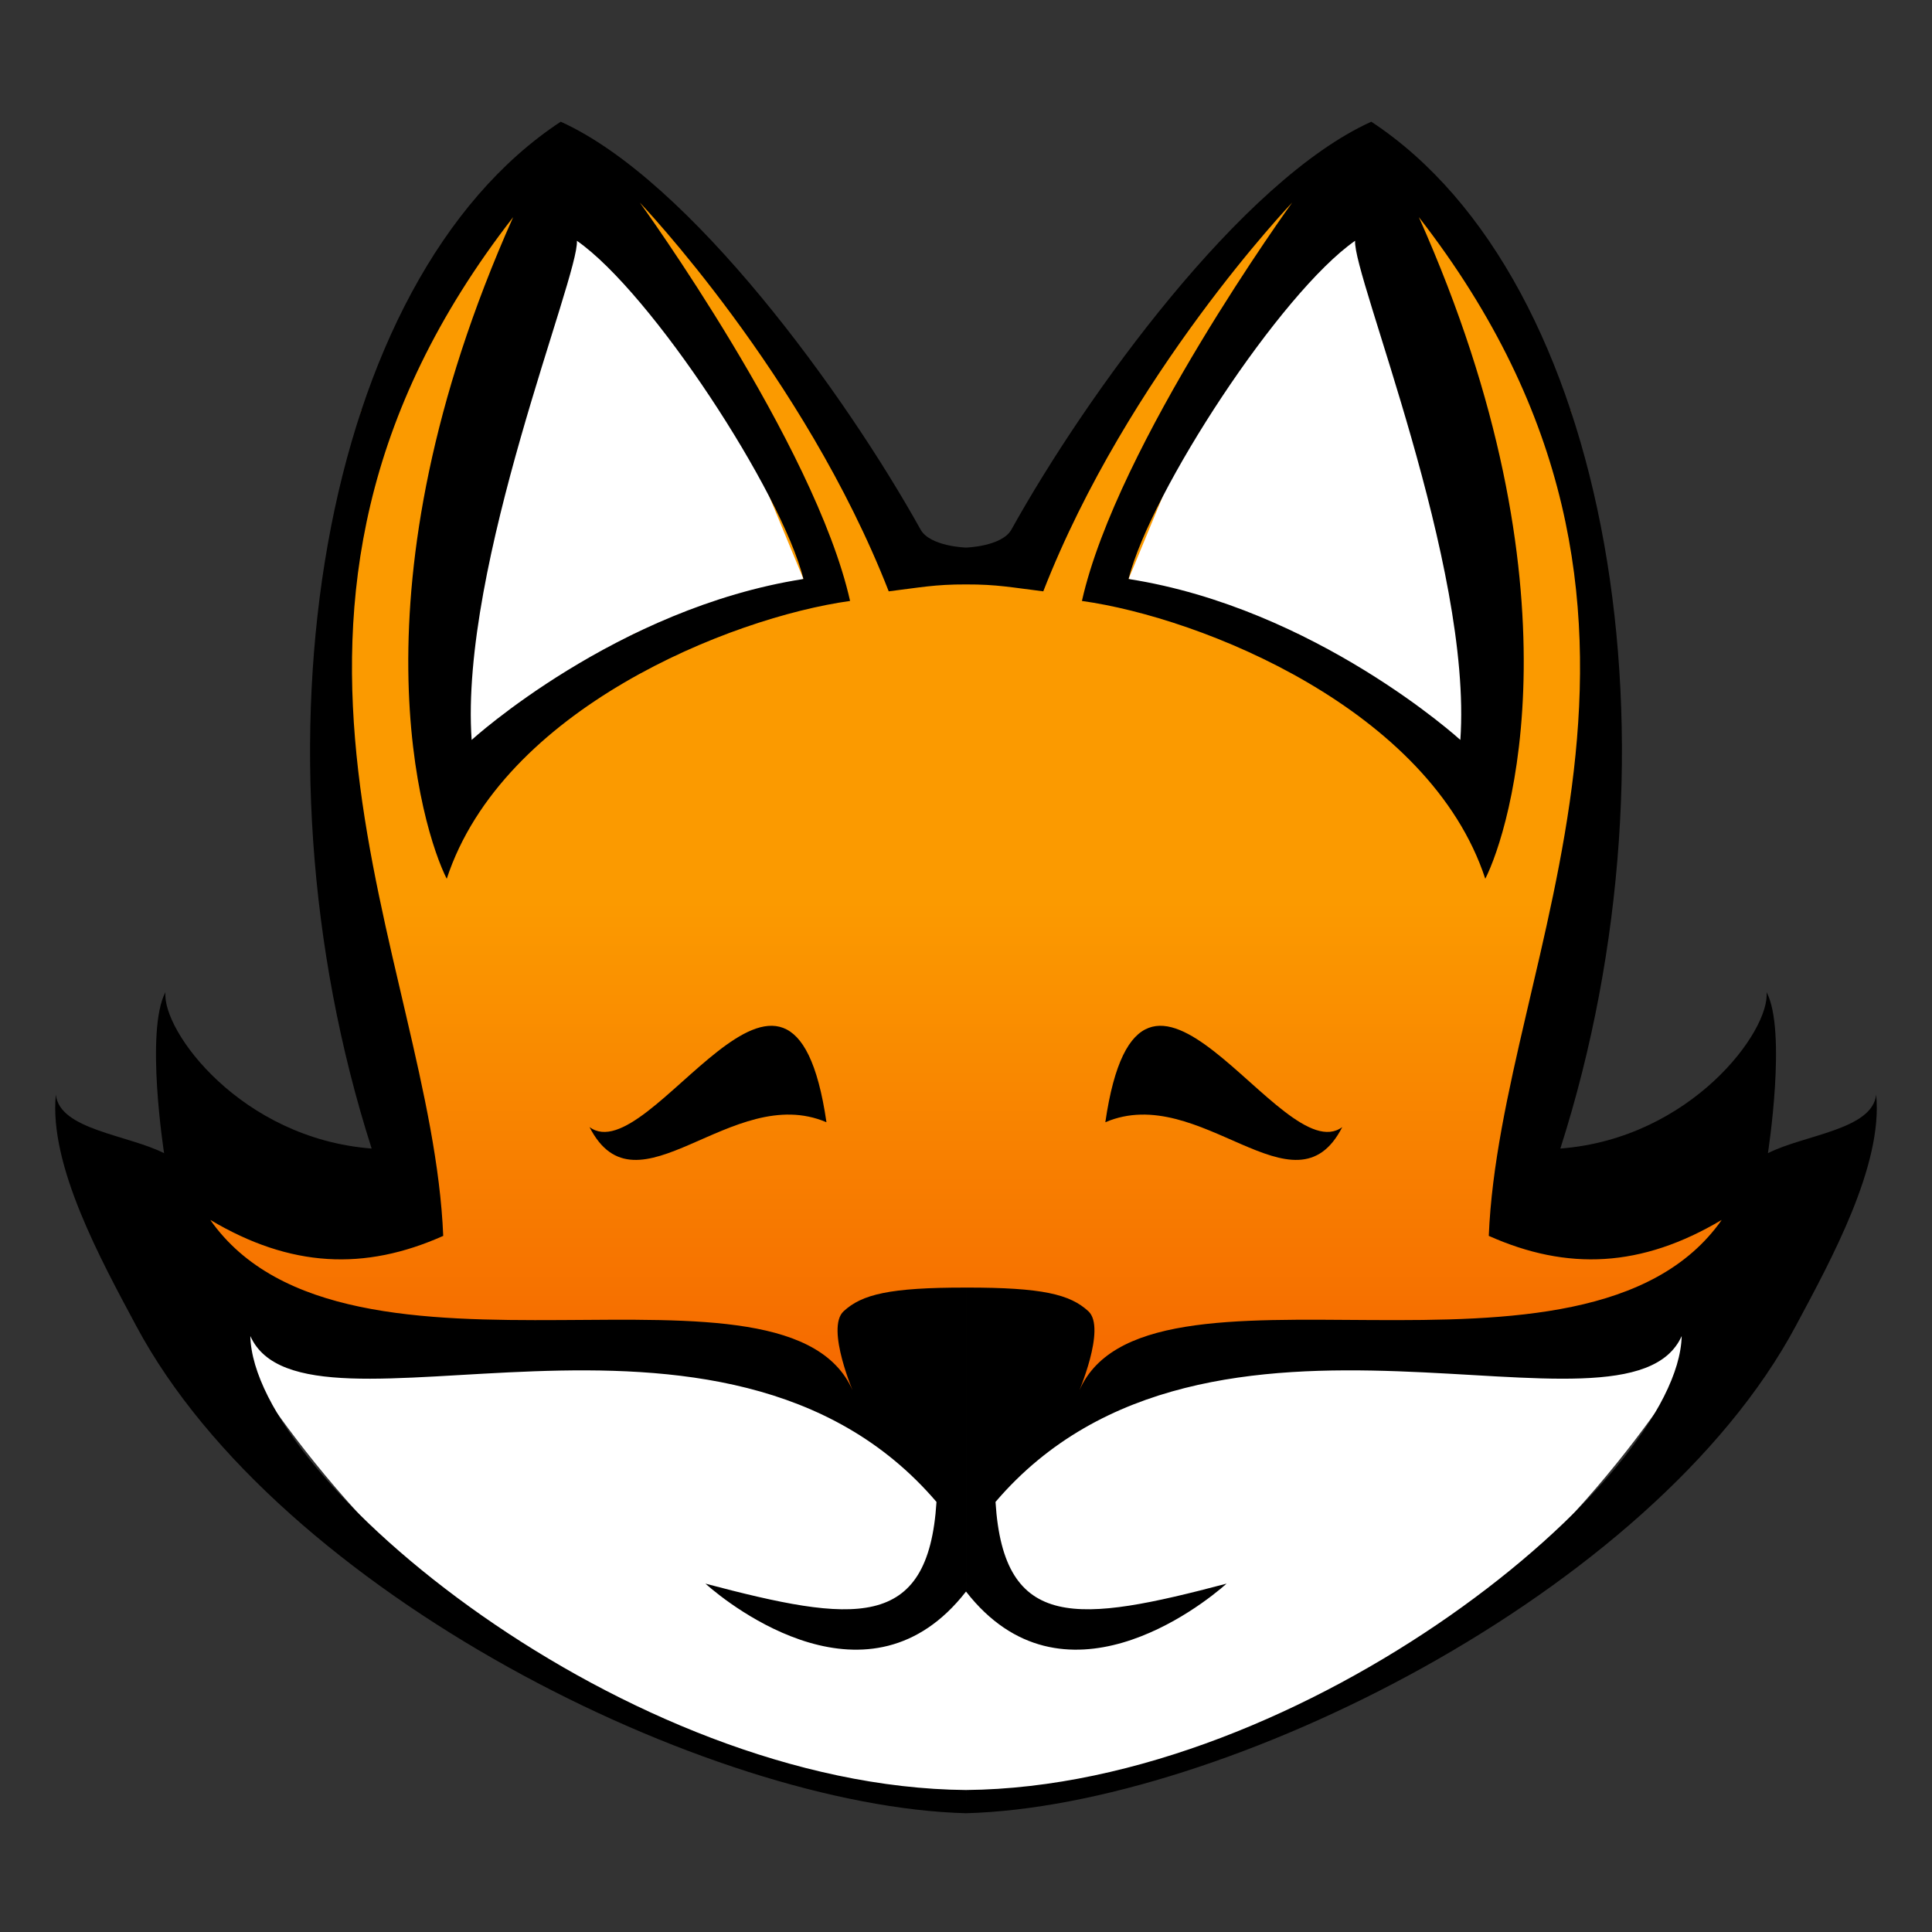
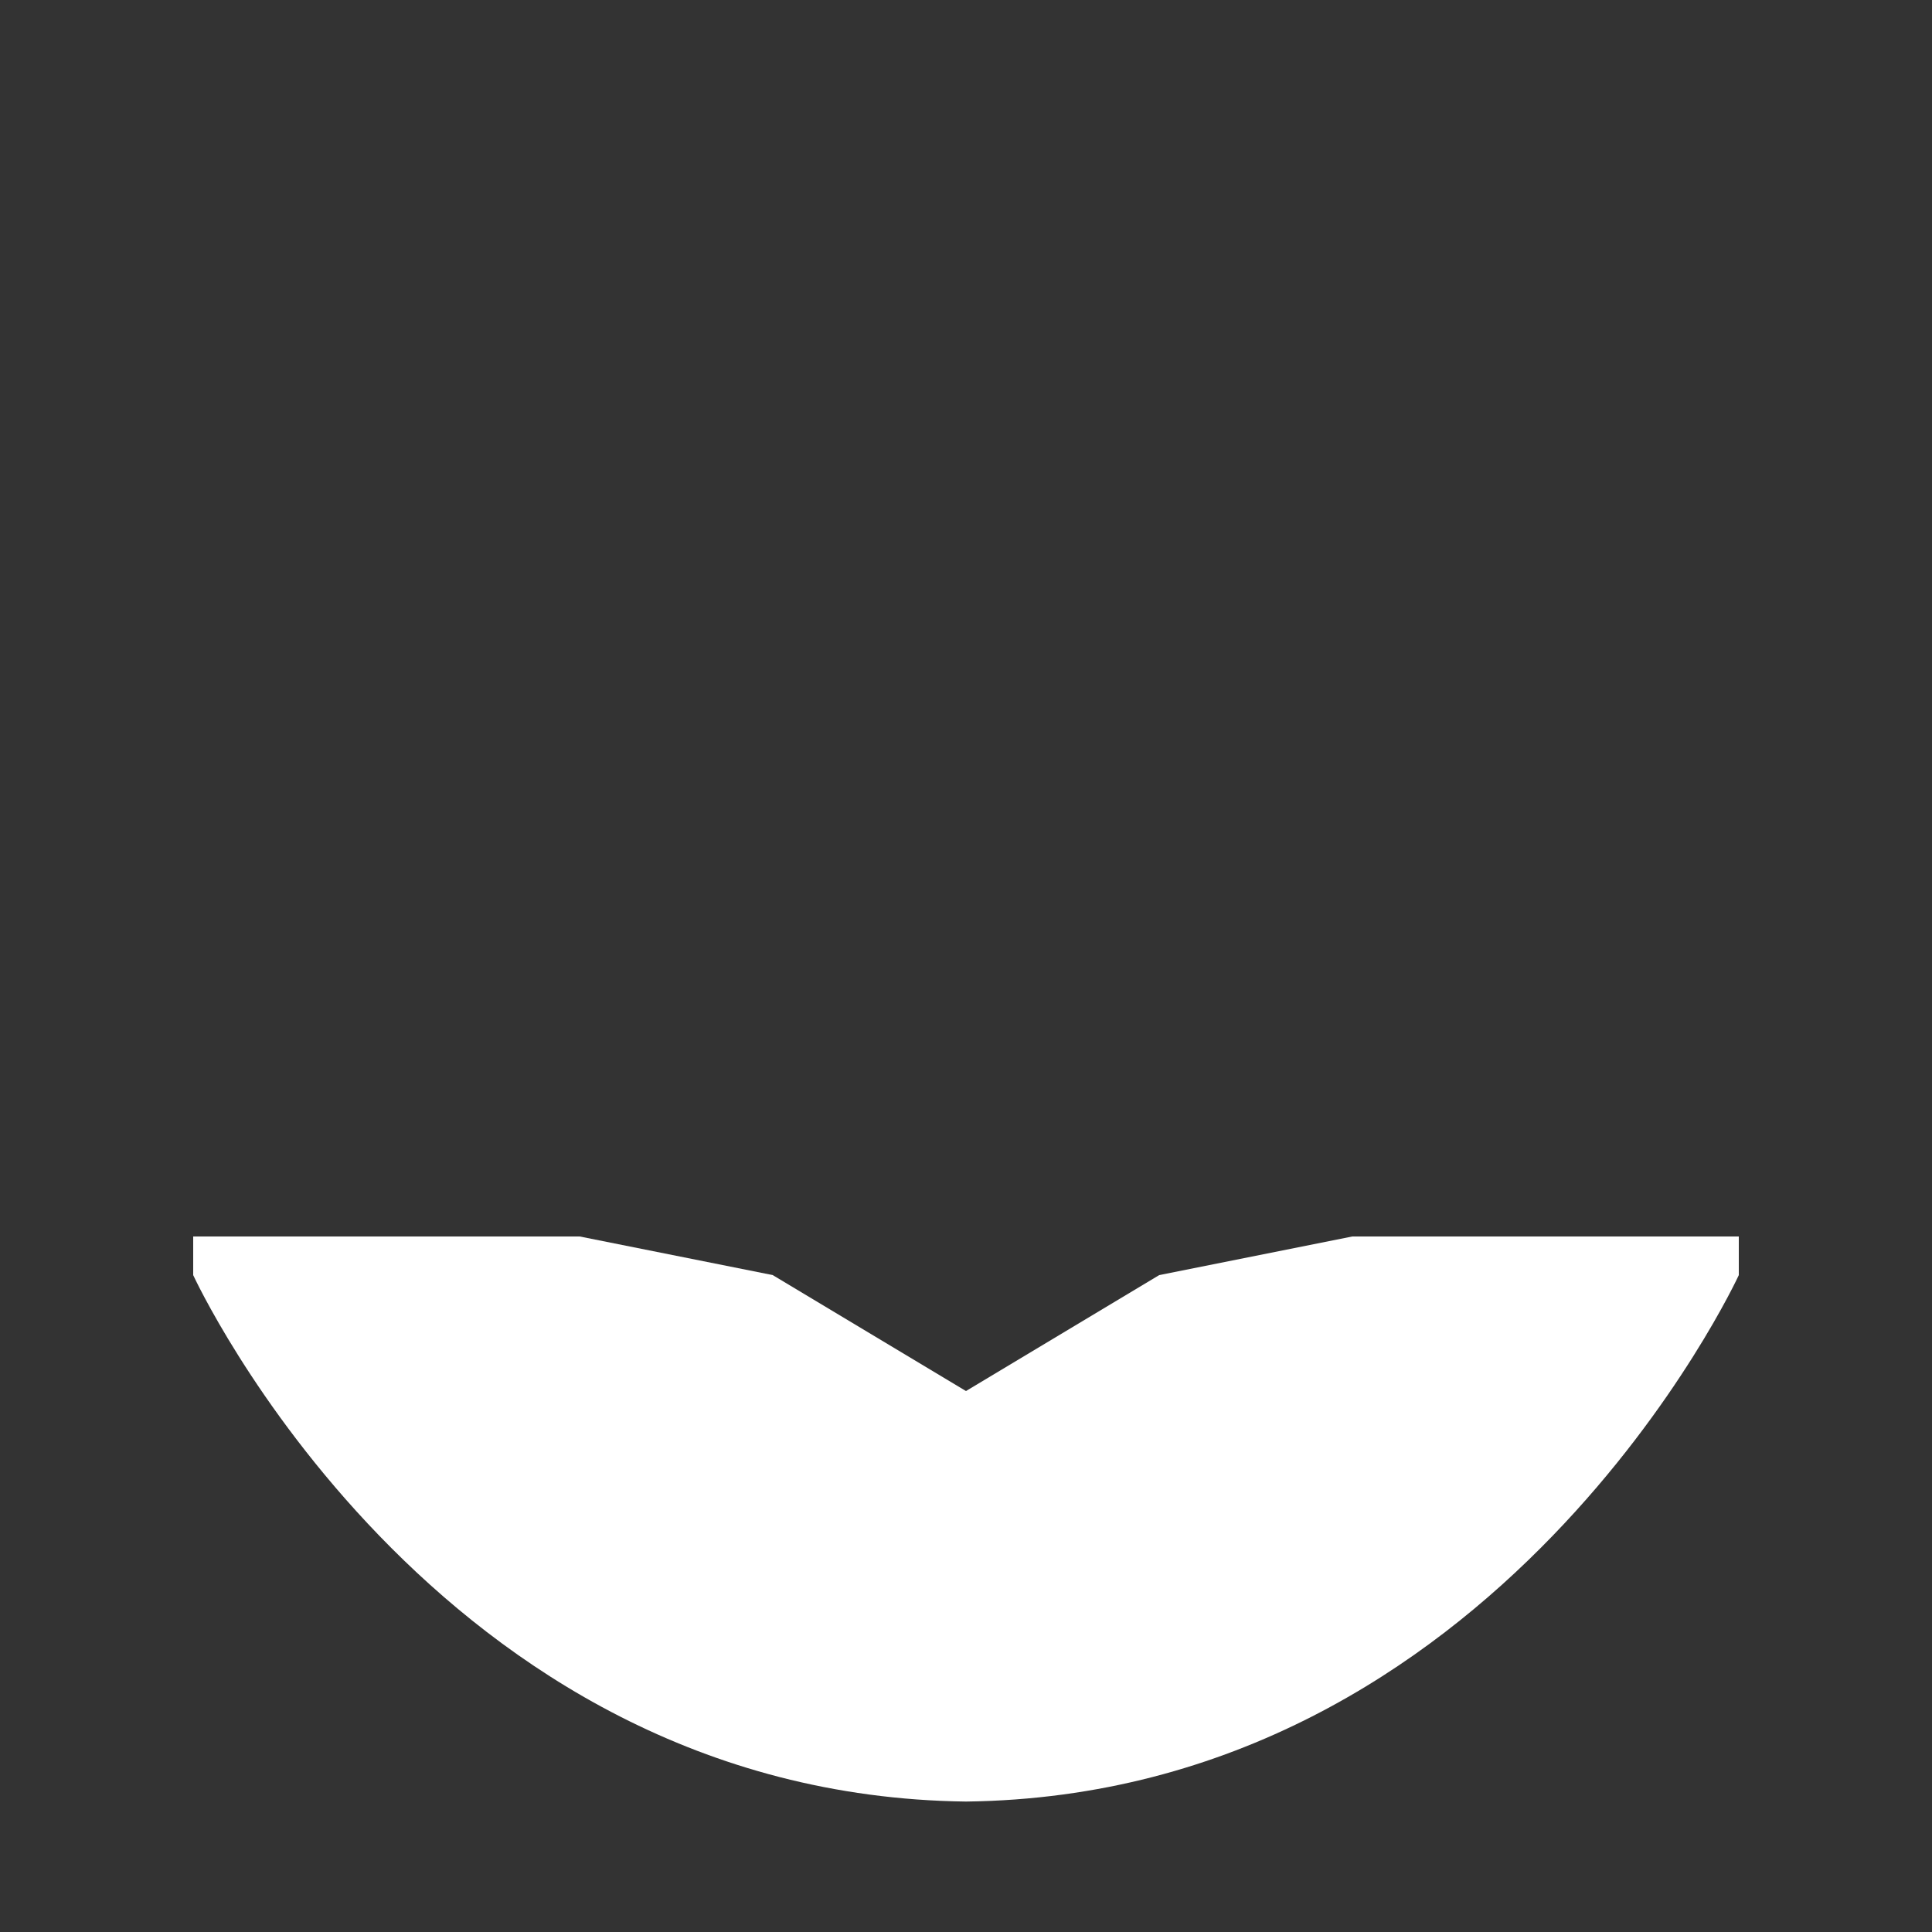
<svg xmlns="http://www.w3.org/2000/svg" xmlns:ns1="http://www.inkscape.org/namespaces/inkscape" xmlns:ns2="http://sodipodi.sourceforge.net/DTD/sodipodi-0.dtd" xmlns:xlink="http://www.w3.org/1999/xlink" width="200mm" height="200mm" viewBox="0 0 200 200" version="1.1" id="svg1" ns1:version="1.4 (86a8ad7, 2024-10-11)" ns2:docname="fox-logo.svg">
  <rect x="0" y="0" width="200" height="200" fill="#333333" stroke="none" />
  <ns2:namedview id="namedview1" pagecolor="#505050" bordercolor="#eeeeee" borderopacity="1" ns1:showpageshadow="0" ns1:pageopacity="0" ns1:pagecheckerboard="0" ns1:deskcolor="#505050" ns1:document-units="mm" showgrid="true" ns1:zoom="1.2997968" ns1:cx="399.67787" ns1:cy="365.82642" ns1:window-width="1920" ns1:window-height="1009" ns1:window-x="-8" ns1:window-y="-8" ns1:window-maximized="1" ns1:current-layer="layer1">
    <ns1:grid id="grid1" units="mm" originx="0" originy="0" spacingx="4" spacingy="4" empcolor="#0099e5" empopacity="0.302" color="#0099e5" opacity="0.149" empspacing="5" enabled="false" visible="true" dotted="true" />
  </ns2:namedview>
  <defs id="defs1">
    <linearGradient id="linearGradient18" ns1:collect="always">
      <stop style="stop-color:#fb9a00;stop-opacity:1;" offset="0.57" id="stop18" />
      <stop style="stop-color:#f45e00;stop-opacity:1;" offset="0.948" id="stop19" />
    </linearGradient>
    <ns1:path-effect effect="mirror_symmetry" start_point="205.637,202.059" end_point="38.93,91.566" center_point="122.283,146.812" id="path-effect18" is_visible="true" lpeversion="1.2" lpesatellites="" mode="vertical" discard_orig_path="false" fuse_paths="false" oposite_fuse="false" split_items="false" split_open="false" link_styles="false" />
    <ns1:path-effect effect="mirror_symmetry" start_point="100,-7.938" end_point="100,192.062" center_point="100,92.062" id="path-effect17" is_visible="true" lpeversion="1.2" lpesatellites="" mode="vertical" discard_orig_path="false" fuse_paths="false" oposite_fuse="false" split_items="false" split_open="false" link_styles="false" />
    <ns1:path-effect effect="mirror_symmetry" start_point="100,0" end_point="100,200" center_point="100,100" id="path-effect14" is_visible="true" lpeversion="1.2" lpesatellites="" mode="vertical" discard_orig_path="false" fuse_paths="false" oposite_fuse="false" split_items="false" split_open="false" link_styles="false" />
    <ns1:path-effect effect="mirror_symmetry" start_point="100,0" end_point="100,200" center_point="100,100" id="path-effect13" is_visible="true" lpeversion="1.2" lpesatellites="" mode="vertical" discard_orig_path="false" fuse_paths="false" oposite_fuse="false" split_items="false" split_open="false" link_styles="false" />
    <ns1:path-effect effect="mirror_symmetry" start_point="100,0" end_point="100,200" center_point="100,100" id="path-effect12" is_visible="true" lpeversion="1.2" lpesatellites="" mode="vertical" discard_orig_path="false" fuse_paths="true" oposite_fuse="false" split_items="false" split_open="false" link_styles="false" />
    <ns1:path-effect effect="mirror_symmetry" start_point="100,17.436" end_point="100,140" center_point="100,78.718" id="path-effect11" is_visible="true" lpeversion="1.2" lpesatellites="" mode="free" discard_orig_path="false" fuse_paths="false" oposite_fuse="false" split_items="false" split_open="false" link_styles="false" />
    <ns1:path-effect effect="mirror_symmetry" start_point="100.066,7.109" end_point="100,193.692" center_point="100.033,100.4" id="path-effect10" is_visible="true" lpeversion="1.2" lpesatellites="" mode="free" discard_orig_path="false" fuse_paths="false" oposite_fuse="false" split_items="false" split_open="false" link_styles="false" />
    <ns1:path-effect effect="mirror_symmetry" start_point="105.136,-11.893" end_point="105.136,186.438" center_point="105.136,87.272" id="path-effect8" is_visible="true" lpeversion="1.2" lpesatellites="" mode="vertical" discard_orig_path="false" fuse_paths="false" oposite_fuse="false" split_items="false" split_open="false" link_styles="false" />
-     <rect x="0" y="0" width="755.906" height="755.906" id="rect1" />
    <linearGradient ns1:collect="always" xlink:href="#linearGradient18" id="linearGradient19" x1="100" y1="-6.303" x2="100" y2="153.697" gradientUnits="userSpaceOnUse" />
  </defs>
  <g ns1:label="Layer 1" ns1:groupmode="layer" id="layer1">
    <rect style="display:none;fill:#ffffff;fill-opacity:1;stroke-width:5" id="rect2" width="200" height="200" x="0" y="0" ry="39.011" />
-     <path style="display:inline;fill:#ffffff;fill-opacity:1;stroke:none;stroke-width:1;stroke-dasharray:none;stroke-opacity:1" d="m 20,128 v 4 c 0,0 24.742,53.816 80,54.496 C 155.258,185.816 180,132 180,132 v -4 h -40 l -20,4 -20,12 -20,-12 -20,-4 z" id="path11" ns2:nodetypes="ccccccc" ns1:original-d="m 20,132 c 0,0 25.058283,54.50283 81.05828,54.50283 C 100.98903,183.88755 100,144 100,144 L 80,132 60.000001,128 H 20 Z" ns1:path-effect="#path-effect12" />
-     <path style="display:inline;fill:url(#linearGradient19);fill-opacity:1;stroke:none;stroke-width:1;stroke-dasharray:none;stroke-opacity:1" d="m 20,128 c 0,0 68,0 72,12 4.424,-3.093 8,0 8,0 V 49.315 L 94.065,49.275 72.733,17.641 C 68.31,13.612 63.106,7.061 58.163,7.406 55.572,8.414 37.384,34.082 37.384,34.082 31.054,66.506 41.204,87.755 40,112 l -17.88,4 z m 160,0 c 0,0 -68,0 -72,12 -4.424,-3.093 -8,0 -8,0 V 49.315 l 5.935,-0.039 21.333,-31.635 c 4.423,-4.029 9.627,-10.58 14.569,-10.235 2.591,1.008 20.779,26.676 20.779,26.676 C 168.946,66.506 158.796,87.755 160,112 l 17.88,4 z" id="path10" ns2:nodetypes="ccccccccccc" ns1:original-d="m 20,128 c 0,0 68,0 72,12 4.423791,-3.09294 8,0 8,0 V 49.314782 L 94.065264,49.275472 72.732709,17.640871 C 68.30989,13.611967 63.105513,7.0610141 58.163247,7.4061926 55.572384,8.4137506 37.384427,34.08174 37.384427,34.08174 31.053537,66.506453 41.203916,87.754835 39.999999,112 l -17.879912,4 z" ns1:path-effect="#path-effect11" transform="translate(0,8.467)" />
-     <path style="display:inline;fill:#ffffff;fill-opacity:1;stroke:none;stroke-width:1;stroke-dasharray:none;stroke-opacity:1;fill-rule:evenodd" d="M 46.385,82.111 65.554,65.649 83.175,59.937 c 0,0 -6.739,-16.122 -8.163,-20.193 L 63.627,22.598 57.798,21.146 56,29.235 c 0,0 -4.959,14.414 -5.59,18.517 z m 107.231,0 L 134.446,65.649 116.825,59.937 c 0,0 6.739,-16.122 8.163,-20.193 L 136.374,22.598 142.202,21.146 144,29.235 c 0,0 4.959,14.414 5.59,18.517 z" id="path12" ns2:nodetypes="ccccccccc" ns1:original-d="M 46.384705,82.111335 65.554244,65.649033 83.175,59.937499 c 0,0 -6.738538,-16.122117 -8.16344,-20.193266 L 63.626504,22.597617 57.797697,21.145648 56,29.235129 c 0,0 -4.959467,14.41364 -5.589892,18.517468 z" ns1:path-effect="#path-effect13" />
-     <path d="m 64.296,103.852 c 5.159,9.551 15.419,-4.662 25.71,-0.498 -3.799,-24.691 -19.119,5.131 -25.71,0.498 z m 81.68,0 c -5.159,9.551 -15.419,-4.662 -25.71,-0.498 3.799,-24.691 19.119,5.131 25.71,0.498 z" style="font-size:3.978px;font-family:'Yu Gothic UI';-inkscape-font-specification:'Yu Gothic UI';white-space:pre;display:inline;fill:#000000;fill-opacity:1;stroke:none;stroke-width:1;stroke-linejoin:miter;stroke-miterlimit:13.8;stroke-dasharray:none;stroke-opacity:1" id="path1" ns2:nodetypes="ccc" ns1:original-d="m 64.295834,103.85169 c 5.158944,9.5509 15.419222,-4.662182 25.710293,-0.49813 -3.798612,-24.690773 -19.119485,5.13069 -25.710293,0.49813 z" ns1:path-effect="#path-effect8" transform="matrix(0.954,0,0,1.008,-0.311,11.993)" />
-     <path id="path15" style="display:inline;opacity:1;fill:#000000;fill-opacity:1;stroke:none;stroke-width:1;stroke-dasharray:none;stroke-opacity:1" d="M 58.045,4.661 C 33.159,21.052 25.168,69.401 38.473,110.959 24.946,109.918 16.737,98.769 17.129,94.762 c -2.123,4 -0.142,16.68 -0.142,16.68 -3.735,-1.907 -10.817,-2.419 -11.206,-6.061 -0.727,7.296 4.666,17.115 8.34,23.976 14.777,27.597 59.244,49.7 85.879,50.41 L 100,177.364 c -35.157,-0.316 -73.759,-32.164 -74.087,-46.994 5.661,12.63 48.995,-8.627 71.032,17.171 -0.841,13.464 -8.583,12.51 -23.92,8.459 2.655,2.37 17.006,13.629 26.975,0.819 v -31.466 c -7.911,-0.011 -10.779,0.7 -12.67,2.452 -1.891,1.752 1.101,8.597 1.101,8.597 -6.347,-16.585 -52.533,2.106 -66.668,-18.06 8.307,4.949 15.986,5.289 24.12,1.658 C 44.702,91.12 21.184,55.642 53.122,14.541 35.889,53.151 43.704,78.031 46.246,83.033 52,65.484 75.588,56 88,54.272 84.357,38.038 66.233,13.031 66.233,13.031 c 0,0 17.001,17.801 25.767,40.246 3.228,-0.394 4.772,-0.726 8,-0.715 L 100,48.748 c 0,0 -3.726,-0.111 -4.702,-1.867 C 87.567,32.976 71.512,10.747 58.045,4.661 Z m 1.675,12.326 C 67.433,22.359 80.887,42.937 83.175,52 63.785,55.026 48.825,68.659 48.825,68.659 47.563,50.557 59.98,20.586 59.72,16.988 Z M 141.955,4.661 c 24.885,16.39 32.877,64.74 19.572,106.298 13.527,-1.041 21.736,-12.191 21.345,-16.198 2.123,4 0.142,16.68 0.142,16.68 3.735,-1.907 10.817,-2.419 11.206,-6.061 0.727,7.296 -4.666,17.115 -8.34,23.976 -14.777,27.597 -59.244,49.7 -85.879,50.41 l 1e-4,-2.403 c 35.157,-0.316 73.759,-32.164 74.087,-46.994 -5.661,12.63 -48.995,-8.627 -71.032,17.171 0.841,13.464 8.583,12.51 23.92,8.459 -2.655,2.37 -17.006,13.629 -26.975,0.819 v -31.466 c 7.911,-0.011 10.779,0.7 12.67,2.452 1.891,1.752 -1.101,8.597 -1.101,8.597 6.347,-16.585 52.533,2.106 66.668,-18.06 -8.307,4.949 -15.986,5.289 -24.12,1.658 1.182,-28.88 24.7,-64.358 -7.238,-105.459 17.233,38.61 9.418,63.49 6.876,68.492 C 148,65.484 124.412,56 112,54.272 c 3.642,-16.234 21.767,-41.241 21.767,-41.241 0,0 -17.001,17.801 -25.767,40.246 -3.228,-0.394 -4.772,-0.726 -8,-0.715 L 100,48.748 c 0,0 3.726,-0.111 4.702,-1.867 7.731,-13.905 23.787,-36.134 37.254,-42.22 z m -1.675,12.326 c -7.713,5.372 -21.167,25.95 -23.455,35.012 19.39,3.026 34.35,16.659 34.35,16.659 1.261,-18.102 -11.155,-48.073 -10.895,-51.672 z" ns1:path-effect="#path-effect17" ns1:original-d="M 58.044621,4.6611731 C 33.159497,21.051637 25.16812,69.400883 38.473104,110.95912 24.94601,109.91811 16.73686,98.768579 17.12859,94.761617 c -2.12316,4 -0.141513,16.680163 -0.141513,16.680163 -3.735299,-1.90675 -10.8171304,-2.41879 -11.2058974,-6.06089 -0.7269943,7.2956 4.6661944,17.11528 8.3398974,23.9762 14.776639,27.59652 59.244393,49.70014 85.879023,50.40972 L 100,177.36385 c -35.157025,-0.31642 -73.759402,-32.16445 -74.086644,-46.9942 5.660536,12.63044 48.994684,-8.62734 71.031634,17.17122 -0.840614,13.46418 -8.583328,12.50994 -23.919987,8.45891 2.654502,2.37001 17.005562,13.62928 26.974997,0.81907 v -31.46629 c -7.91053,-0.0112 -10.778552,0.69976 -12.669897,2.45204 -1.891342,1.75229 1.101206,8.59716 1.101206,8.59716 -6.347099,-16.58452 -52.532941,2.10638 -66.667747,-18.0596 8.30653,4.94885 15.986475,5.28892 24.119975,1.65778 C 44.701983,91.120365 21.183779,55.642082 53.121861,14.541012 35.888767,53.151498 43.703547,78.030685 46.246306,83.033205 51.999927,65.484375 75.587501,56 87.99983,54.272169 84.357433,38.037791 66.233032,13.031243 66.233032,13.031243 c 0,0 17.000758,17.80073 25.766969,40.245548 3.227864,-0.394307 4.771976,-0.726252 7.999931,-0.715201 L 100,48.747696 c 0,0 -3.72556,-0.111398 -4.701581,-1.866815 C 87.567431,32.97636 71.511655,10.747267 58.044621,4.6611731 Z m 1.67545,12.3263939 C 67.433471,22.359491 80.887242,42.93722 83.175,51.999999 63.78503,55.026481 48.824927,68.659375 48.824927,68.659375 47.563474,50.556902 59.979916,20.585907 59.720071,16.987567 Z" ns2:nodetypes="cccccscccccccsccccccccccsccccc" transform="translate(0,7.938)" />
+     <path style="display:inline;fill:#ffffff;fill-opacity:1;stroke:none;stroke-width:1;stroke-dasharray:none;stroke-opacity:1" d="m 20,128 v 4 c 0,0 24.742,53.816 80,54.496 C 155.258,185.816 180,132 180,132 v -4 h -40 l -20,4 -20,12 -20,-12 -20,-4 " id="path11" ns2:nodetypes="ccccccc" ns1:original-d="m 20,132 c 0,0 25.058283,54.50283 81.05828,54.50283 C 100.98903,183.88755 100,144 100,144 L 80,132 60.000001,128 H 20 Z" ns1:path-effect="#path-effect12" />
  </g>
</svg>